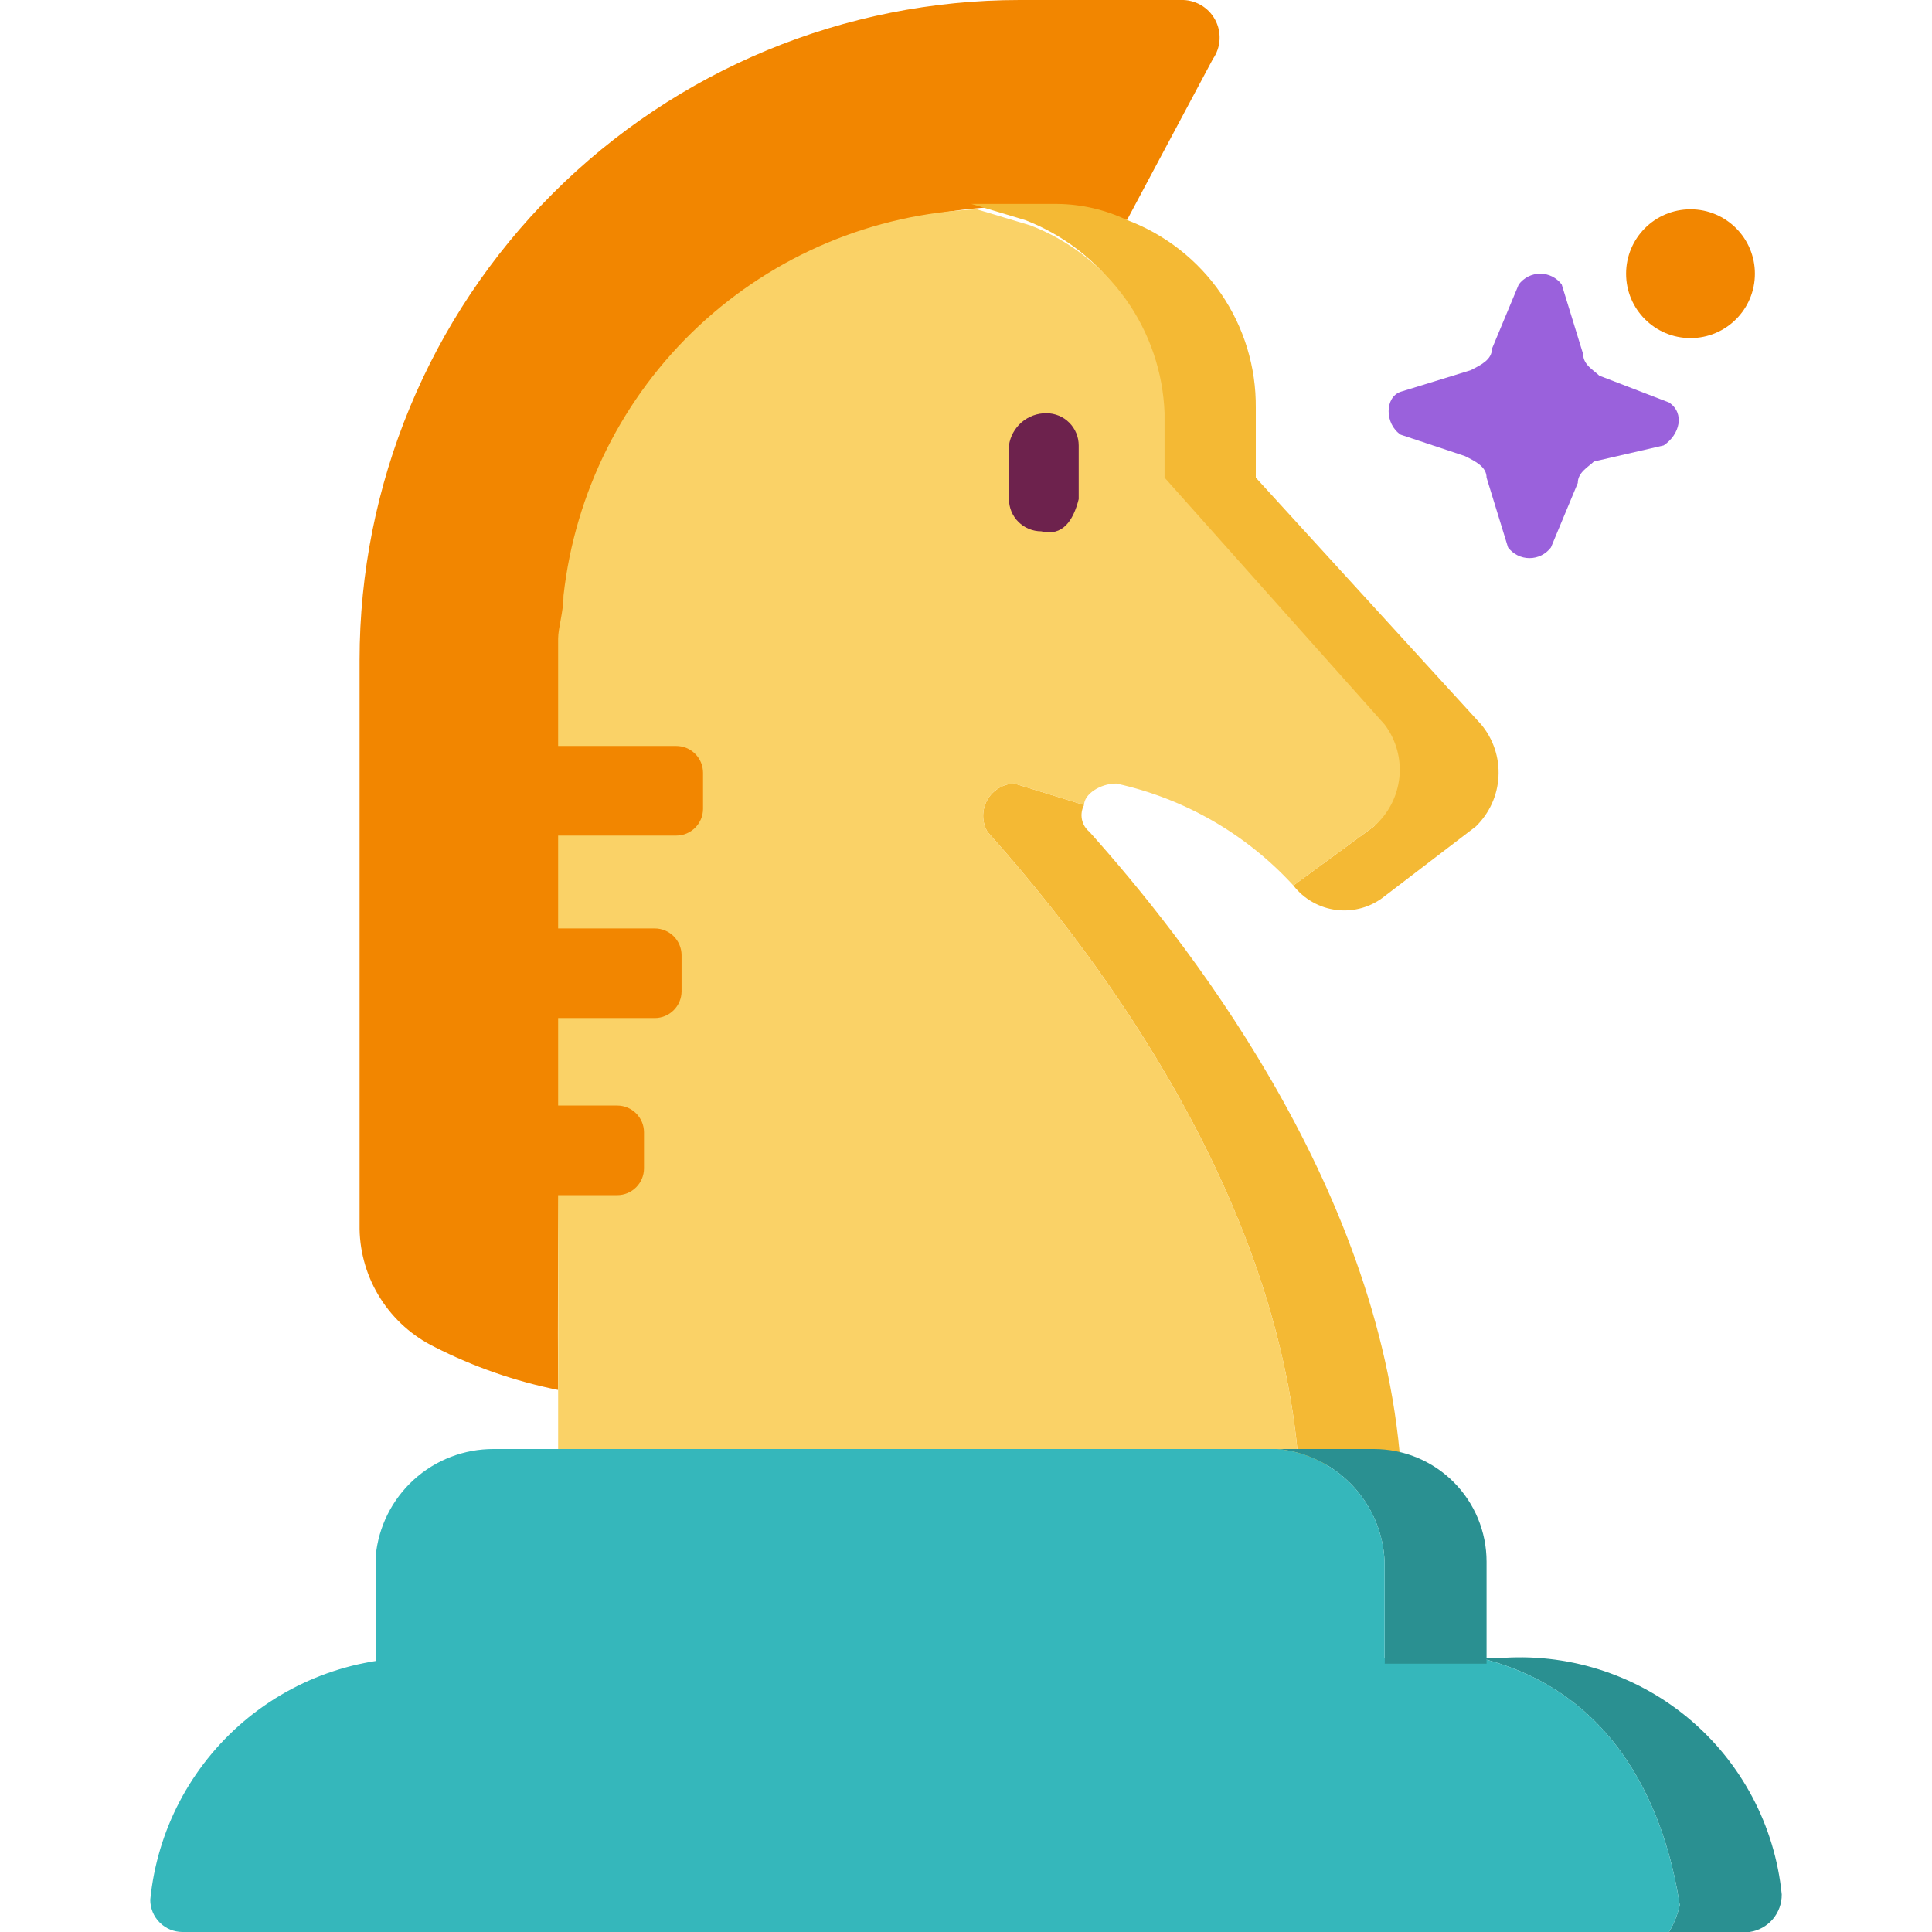
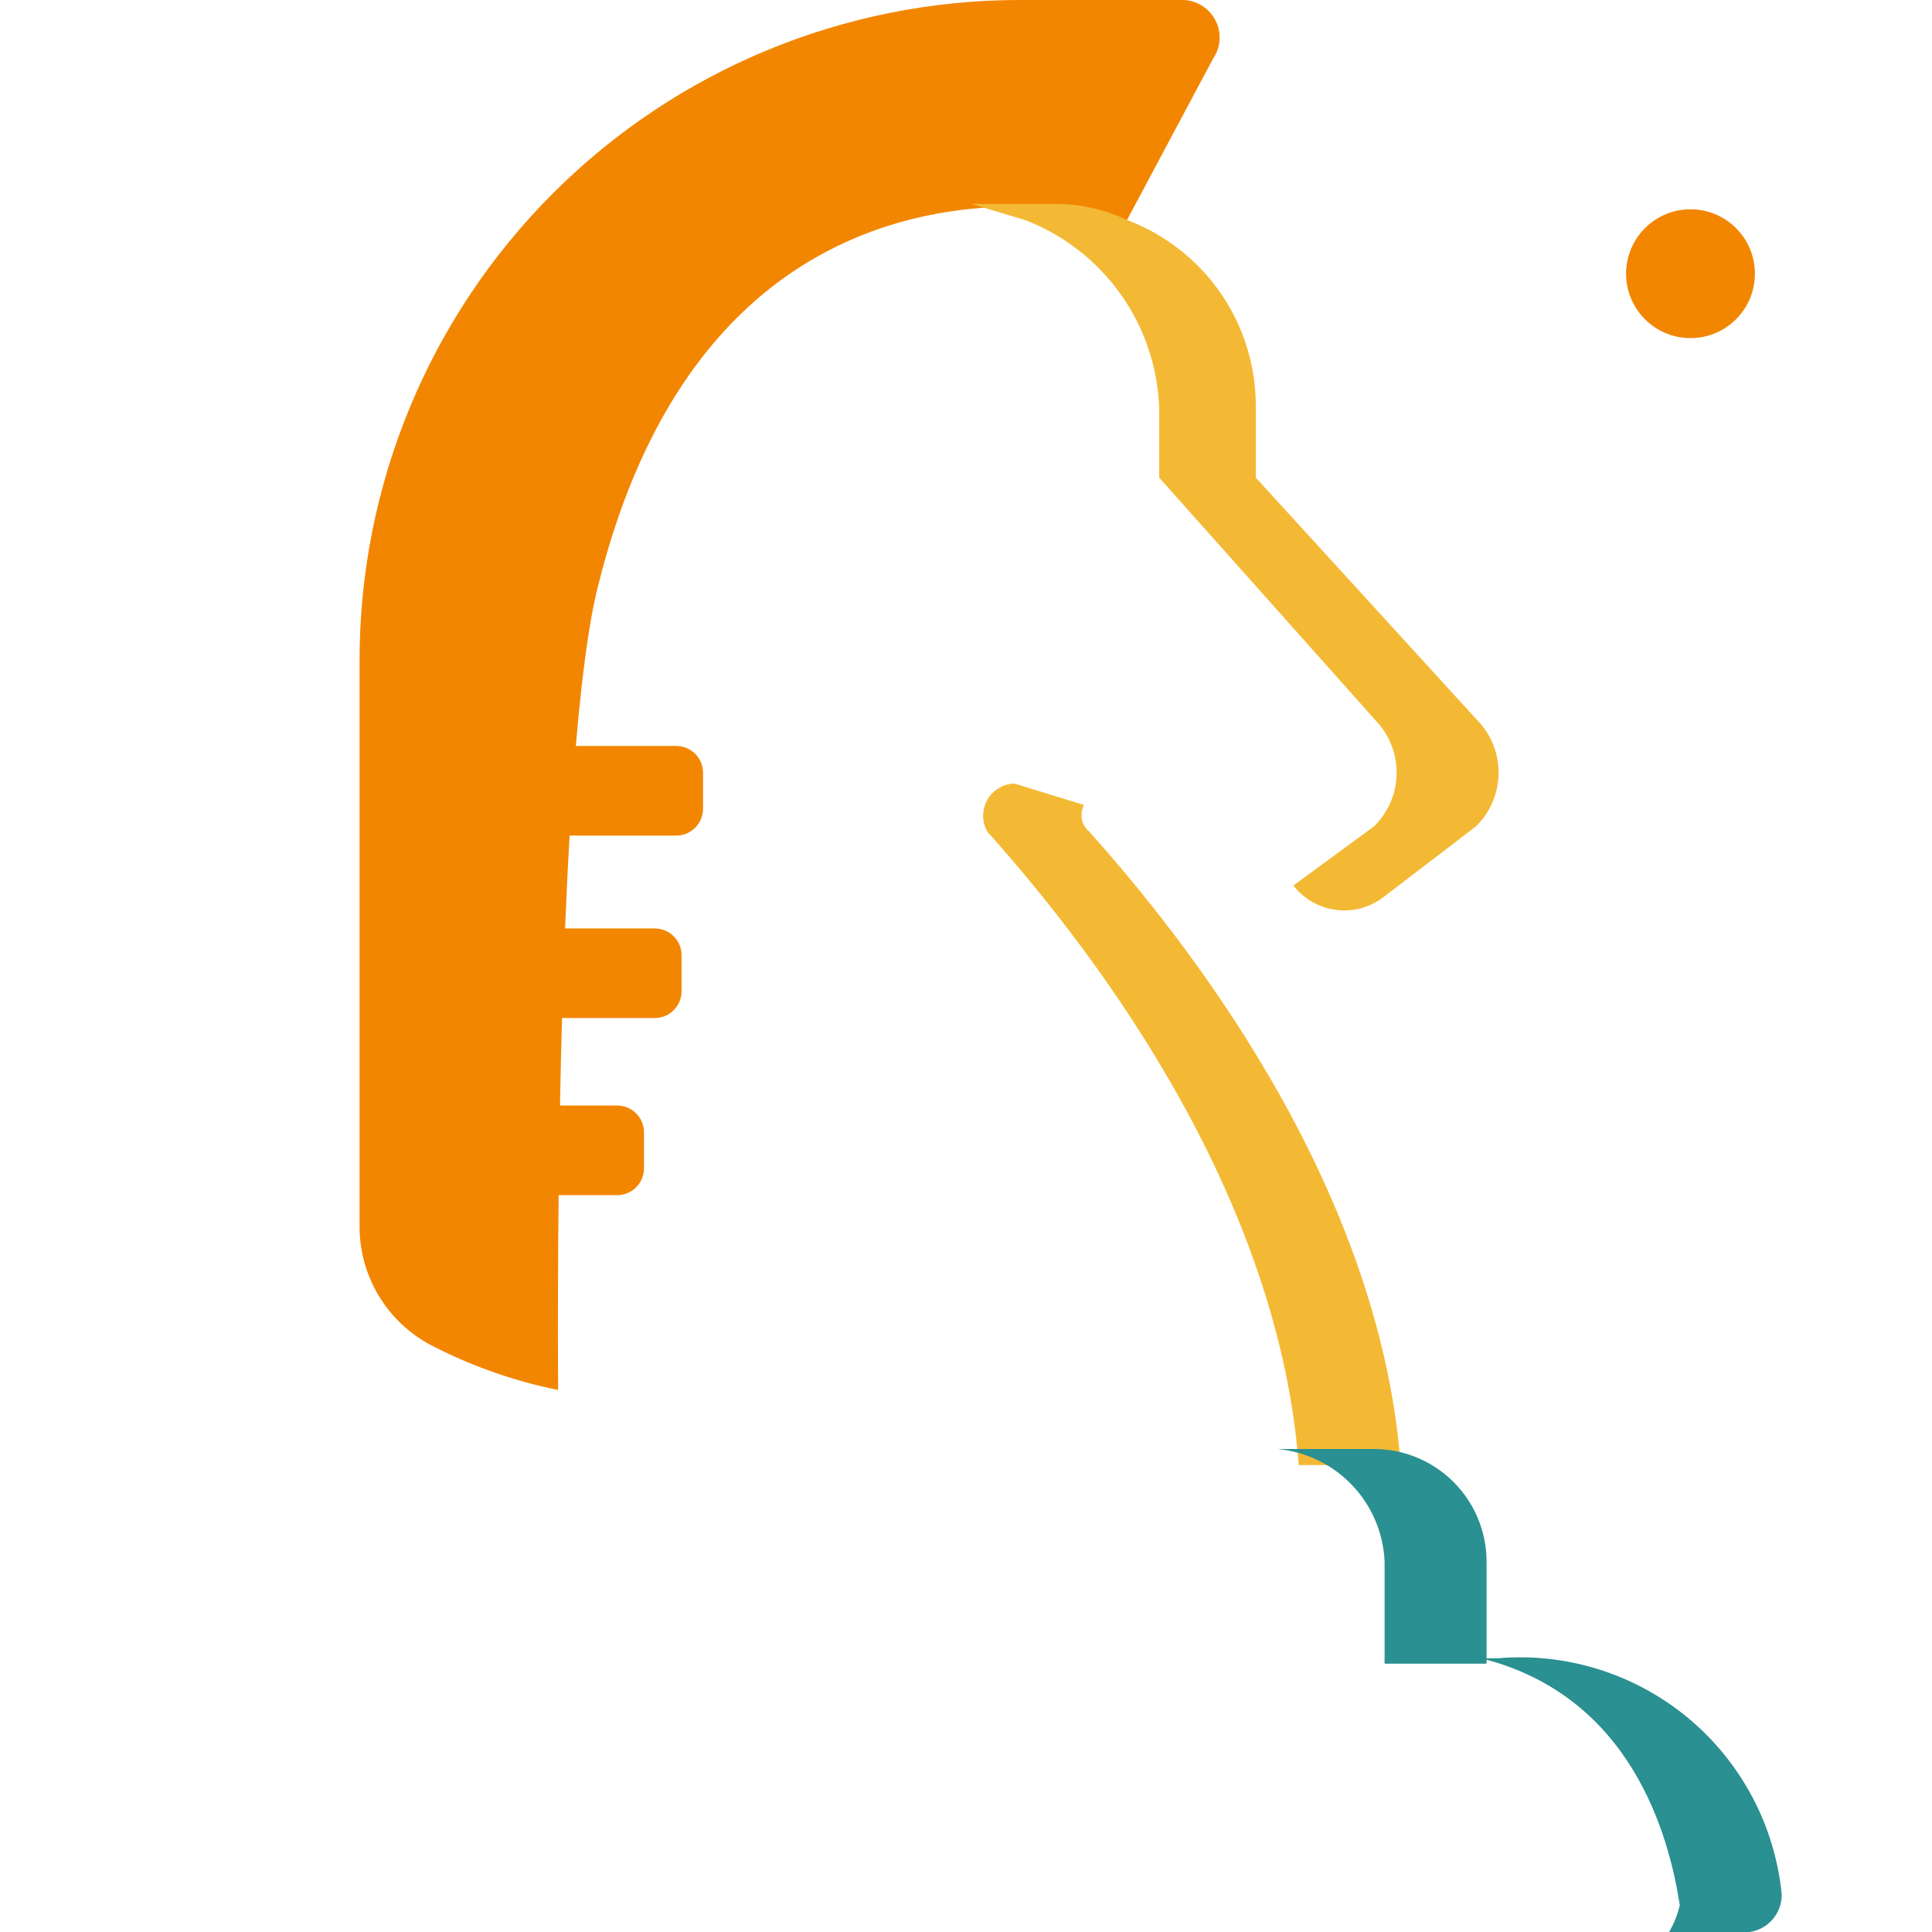
<svg xmlns="http://www.w3.org/2000/svg" width="36" height="36" viewBox="0 0 36 36" fill="none">
  <g clip-path="url(#clip0_378_5720)">
    <path d="M32.6 36H31.1C31.193 35.845 31.26 35.676 31.3 35.5C31.1 34.2 30.4 31.6 27.6 30.9H27.9C29.185 30.788 30.462 31.188 31.454 32.011C32.446 32.835 33.073 34.017 33.2 35.3C33.202 35.47 33.142 35.634 33.032 35.763C32.921 35.892 32.768 35.976 32.6 36Z" fill="#2A9091" />
-     <path d="M31.1 36H3.4C3.241 36 3.088 35.937 2.976 35.824C2.863 35.712 2.8 35.559 2.8 35.4C2.927 34.109 3.551 32.918 4.54 32.078C5.529 31.238 6.805 30.816 8.1 30.9H27.6C30.4 31.6 31.1 34.2 31.3 35.5C31.26 35.676 31.193 35.845 31.1 36Z" fill="#35B7BB" />
    <path d="M11.1 11.1C10.3 14.7 10.4 25.9 10.4 25.9C9.601 25.739 8.827 25.47 8.1 25.1C7.687 24.898 7.337 24.585 7.09 24.197C6.843 23.809 6.708 23.36 6.7 22.9V12.3C6.7 9.038 7.996 5.909 10.303 3.603C12.609 1.296 15.738 -1.60042e-07 19 -1.60042e-07H22C22.13 -0.005 22.259 0.027 22.372 0.091C22.485 0.155 22.578 0.25 22.64 0.364C22.703 0.479 22.732 0.608 22.725 0.738C22.718 0.868 22.674 0.993 22.6 1.1L21 4.1C21 4.1 13.3 1.8 11.1 11.1Z" fill="#F28600" />
    <path d="M26.1 27.3H24.2C23.8 22 20.1 17.4 18.4 15.5C18.348 15.41 18.32 15.309 18.319 15.205C18.319 15.101 18.345 14.999 18.395 14.908C18.445 14.818 18.518 14.742 18.607 14.688C18.695 14.633 18.796 14.603 18.9 14.6L20.2 15C20.156 15.082 20.142 15.177 20.16 15.268C20.178 15.359 20.228 15.441 20.3 15.5C22 17.4 25.7 22 26.1 27.3Z" fill="#F4B934" />
    <path d="M27.5 15.4L25.8 16.7C25.676 16.8 25.533 16.874 25.38 16.918C25.227 16.962 25.066 16.975 24.908 16.956C24.75 16.938 24.597 16.888 24.458 16.809C24.319 16.731 24.198 16.626 24.1 16.5L25.6 15.4C25.853 15.154 26.004 14.822 26.022 14.47C26.041 14.117 25.926 13.771 25.7 13.5L21.6 8.9V7.6C21.572 6.836 21.321 6.096 20.876 5.474C20.432 4.852 19.814 4.374 19.1 4.1L18.1 3.8H19.7C20.15 3.804 20.594 3.907 21 4.1C21.711 4.367 22.322 4.846 22.752 5.472C23.181 6.098 23.407 6.841 23.4 7.6V8.9L27.6 13.5C27.826 13.771 27.941 14.117 27.922 14.47C27.904 14.822 27.753 15.154 27.5 15.4Z" fill="#F4B934" />
-     <path d="M25.6 15.4L24.1 16.5C23.222 15.541 22.07 14.878 20.8 14.6C20.5 14.6 20.2 14.8 20.2 15L18.9 14.6C18.796 14.603 18.695 14.633 18.607 14.688C18.518 14.742 18.445 14.818 18.395 14.908C18.345 14.999 18.319 15.101 18.32 15.205C18.32 15.309 18.348 15.41 18.4 15.5C20.1 17.4 23.8 22 24.2 27.3H10.4V11.9C10.4 11.7 10.5 11.4 10.5 11.1C10.713 9.178 11.606 7.396 13.018 6.076C14.431 4.756 16.268 3.984 18.2 3.9L19.2 4.2C19.914 4.474 20.532 4.952 20.976 5.574C21.421 6.197 21.672 6.936 21.7 7.7V8.9L25.8 13.5C26.014 13.783 26.112 14.137 26.075 14.489C26.037 14.842 25.868 15.168 25.6 15.4Z" fill="#FAD267" />
    <path d="M25.8 31V29.1C25.778 28.567 25.563 28.06 25.195 27.674C24.827 27.288 24.331 27.048 23.8 27H25.6C26.157 27 26.691 27.221 27.085 27.615C27.479 28.009 27.7 28.543 27.7 29.1V31H25.8Z" fill="#2A9091" />
    <path d="M12.6 13.9H10.2C9.924 13.9 9.7 14.124 9.7 14.4V15.07C9.7 15.346 9.924 15.57 10.2 15.57H12.6C12.876 15.57 13.1 15.346 13.1 15.07V14.4C13.1 14.124 12.876 13.9 12.6 13.9Z" fill="#F28600" />
    <path d="M12.2 17.3H9.8C9.524 17.3 9.3 17.524 9.3 17.8V18.47C9.3 18.746 9.524 18.97 9.8 18.97H12.2C12.476 18.97 12.7 18.746 12.7 18.47V17.8C12.7 17.524 12.476 17.3 12.2 17.3Z" fill="#F28600" />
    <path d="M11.5 20.6H9.1C8.824 20.6 8.6 20.824 8.6 21.1V21.77C8.6 22.046 8.824 22.27 9.1 22.27H11.5C11.776 22.27 12 22.046 12 21.77V21.1C12 20.824 11.776 20.6 11.5 20.6Z" fill="#F28600" />
-     <path d="M25.8 29.1V31H7V29C7.05 28.452 7.304 27.942 7.711 27.572C8.118 27.202 8.65 26.998 9.2 27H23.8C24.331 27.048 24.827 27.288 25.195 27.674C25.563 28.06 25.778 28.567 25.8 29.1Z" fill="#35B7BB" />
-     <path d="M19.4 9.9C19.321 9.9 19.243 9.884 19.17 9.854C19.098 9.824 19.031 9.78 18.976 9.724C18.92 9.669 18.876 9.602 18.846 9.53C18.816 9.457 18.8 9.379 18.8 9.3V8.3C18.824 8.132 18.909 7.979 19.037 7.868C19.166 7.758 19.33 7.698 19.5 7.7C19.579 7.7 19.657 7.716 19.73 7.746C19.802 7.776 19.869 7.82 19.924 7.876C19.98 7.931 20.024 7.998 20.054 8.07C20.084 8.143 20.1 8.221 20.1 8.3V9.3C20 9.7 19.8 10 19.4 9.9Z" fill="#6D224D" />
    <path d="M31.5 6.3C32.163 6.3 32.7 5.763 32.7 5.1C32.7 4.437 32.163 3.9 31.5 3.9C30.837 3.9 30.3 4.437 30.3 5.1C30.3 5.763 30.837 6.3 31.5 6.3Z" fill="#F28600" />
-     <path d="M27.7 8.9C27.7 8.7 27.5 8.6 27.3 8.5L26.1 8.1C25.8 7.9 25.8 7.4 26.1 7.3L27.4 6.9C27.6 6.8 27.8 6.7 27.8 6.5L28.3 5.3C28.347 5.238 28.407 5.188 28.476 5.153C28.546 5.118 28.622 5.1 28.7 5.1C28.778 5.1 28.854 5.118 28.924 5.153C28.993 5.188 29.053 5.238 29.1 5.3L29.5 6.6C29.5 6.8 29.7 6.9 29.8 7L31.1 7.5C31.4 7.7 31.3 8.1 31 8.3L29.7 8.6C29.6 8.7 29.4 8.8 29.4 9L28.9 10.2C28.853 10.262 28.793 10.312 28.724 10.347C28.654 10.382 28.578 10.4 28.5 10.4C28.422 10.4 28.346 10.382 28.276 10.347C28.207 10.312 28.147 10.262 28.1 10.2L27.7 8.9Z" fill="#9A61DC" />
  </g>
  <defs>
    <clipPath id="clip0_378_5720">
      <rect width="36" height="36" fill="white" />
    </clipPath>
  </defs>
</svg>